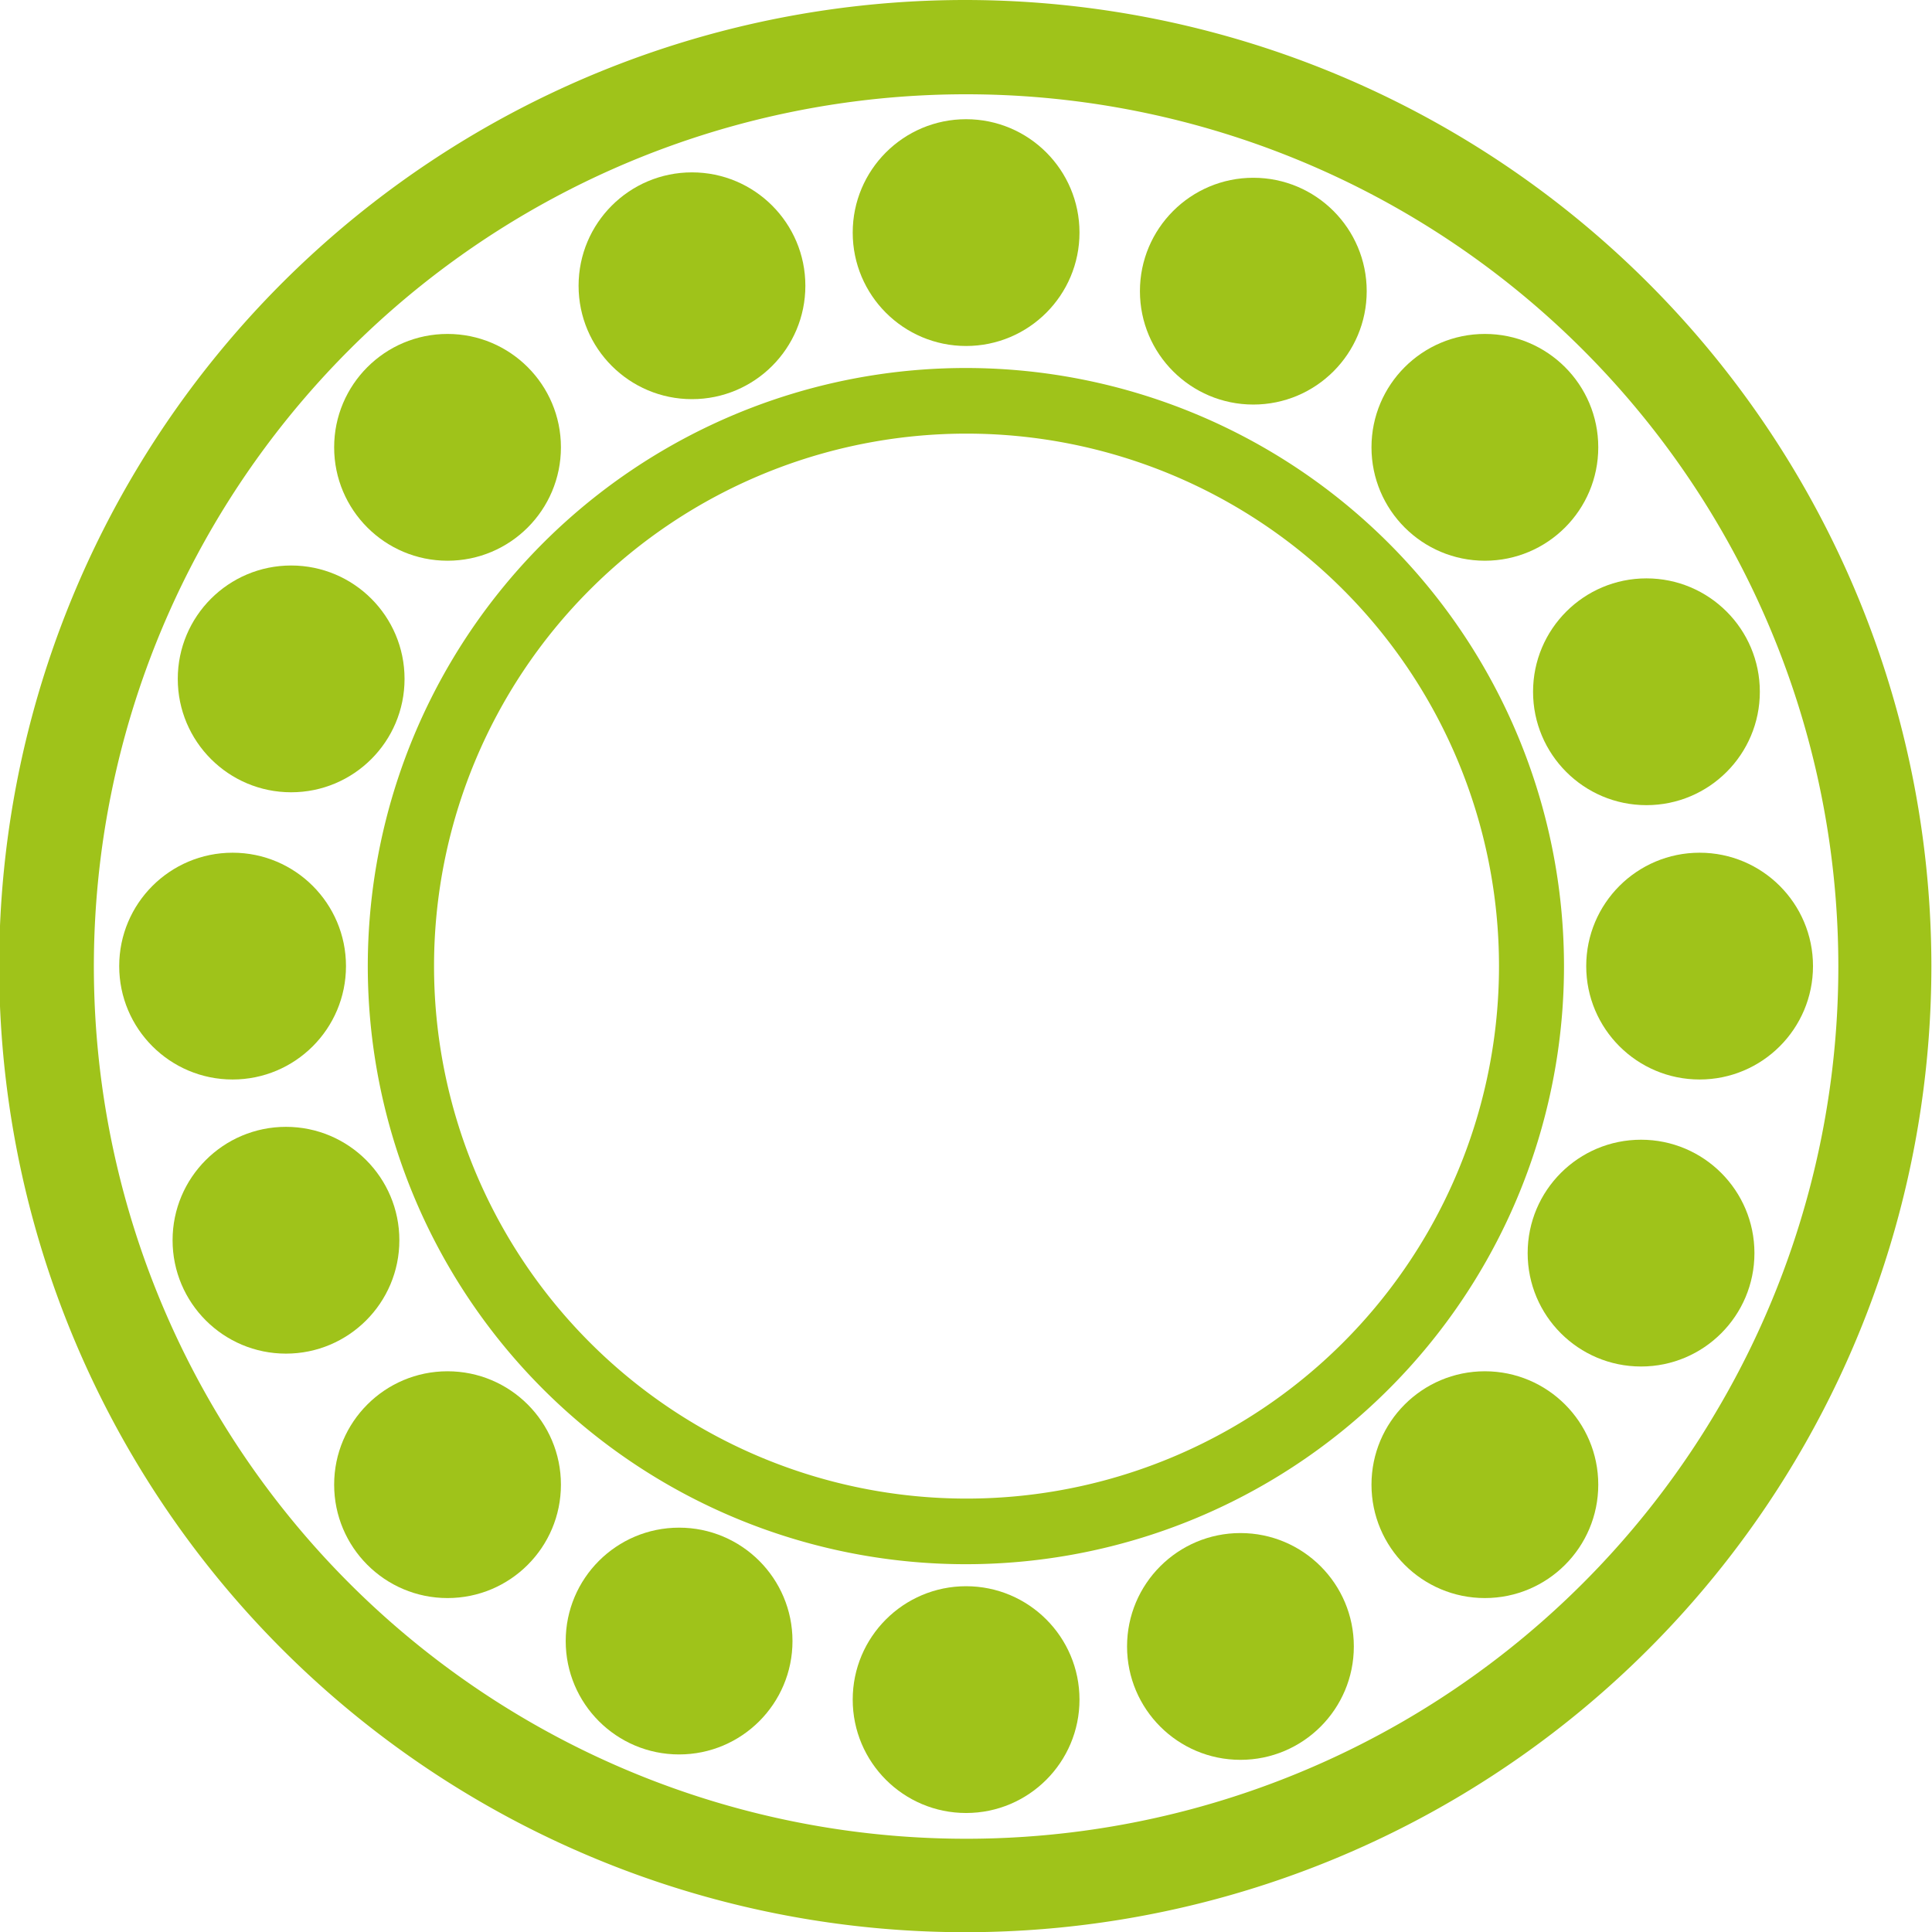
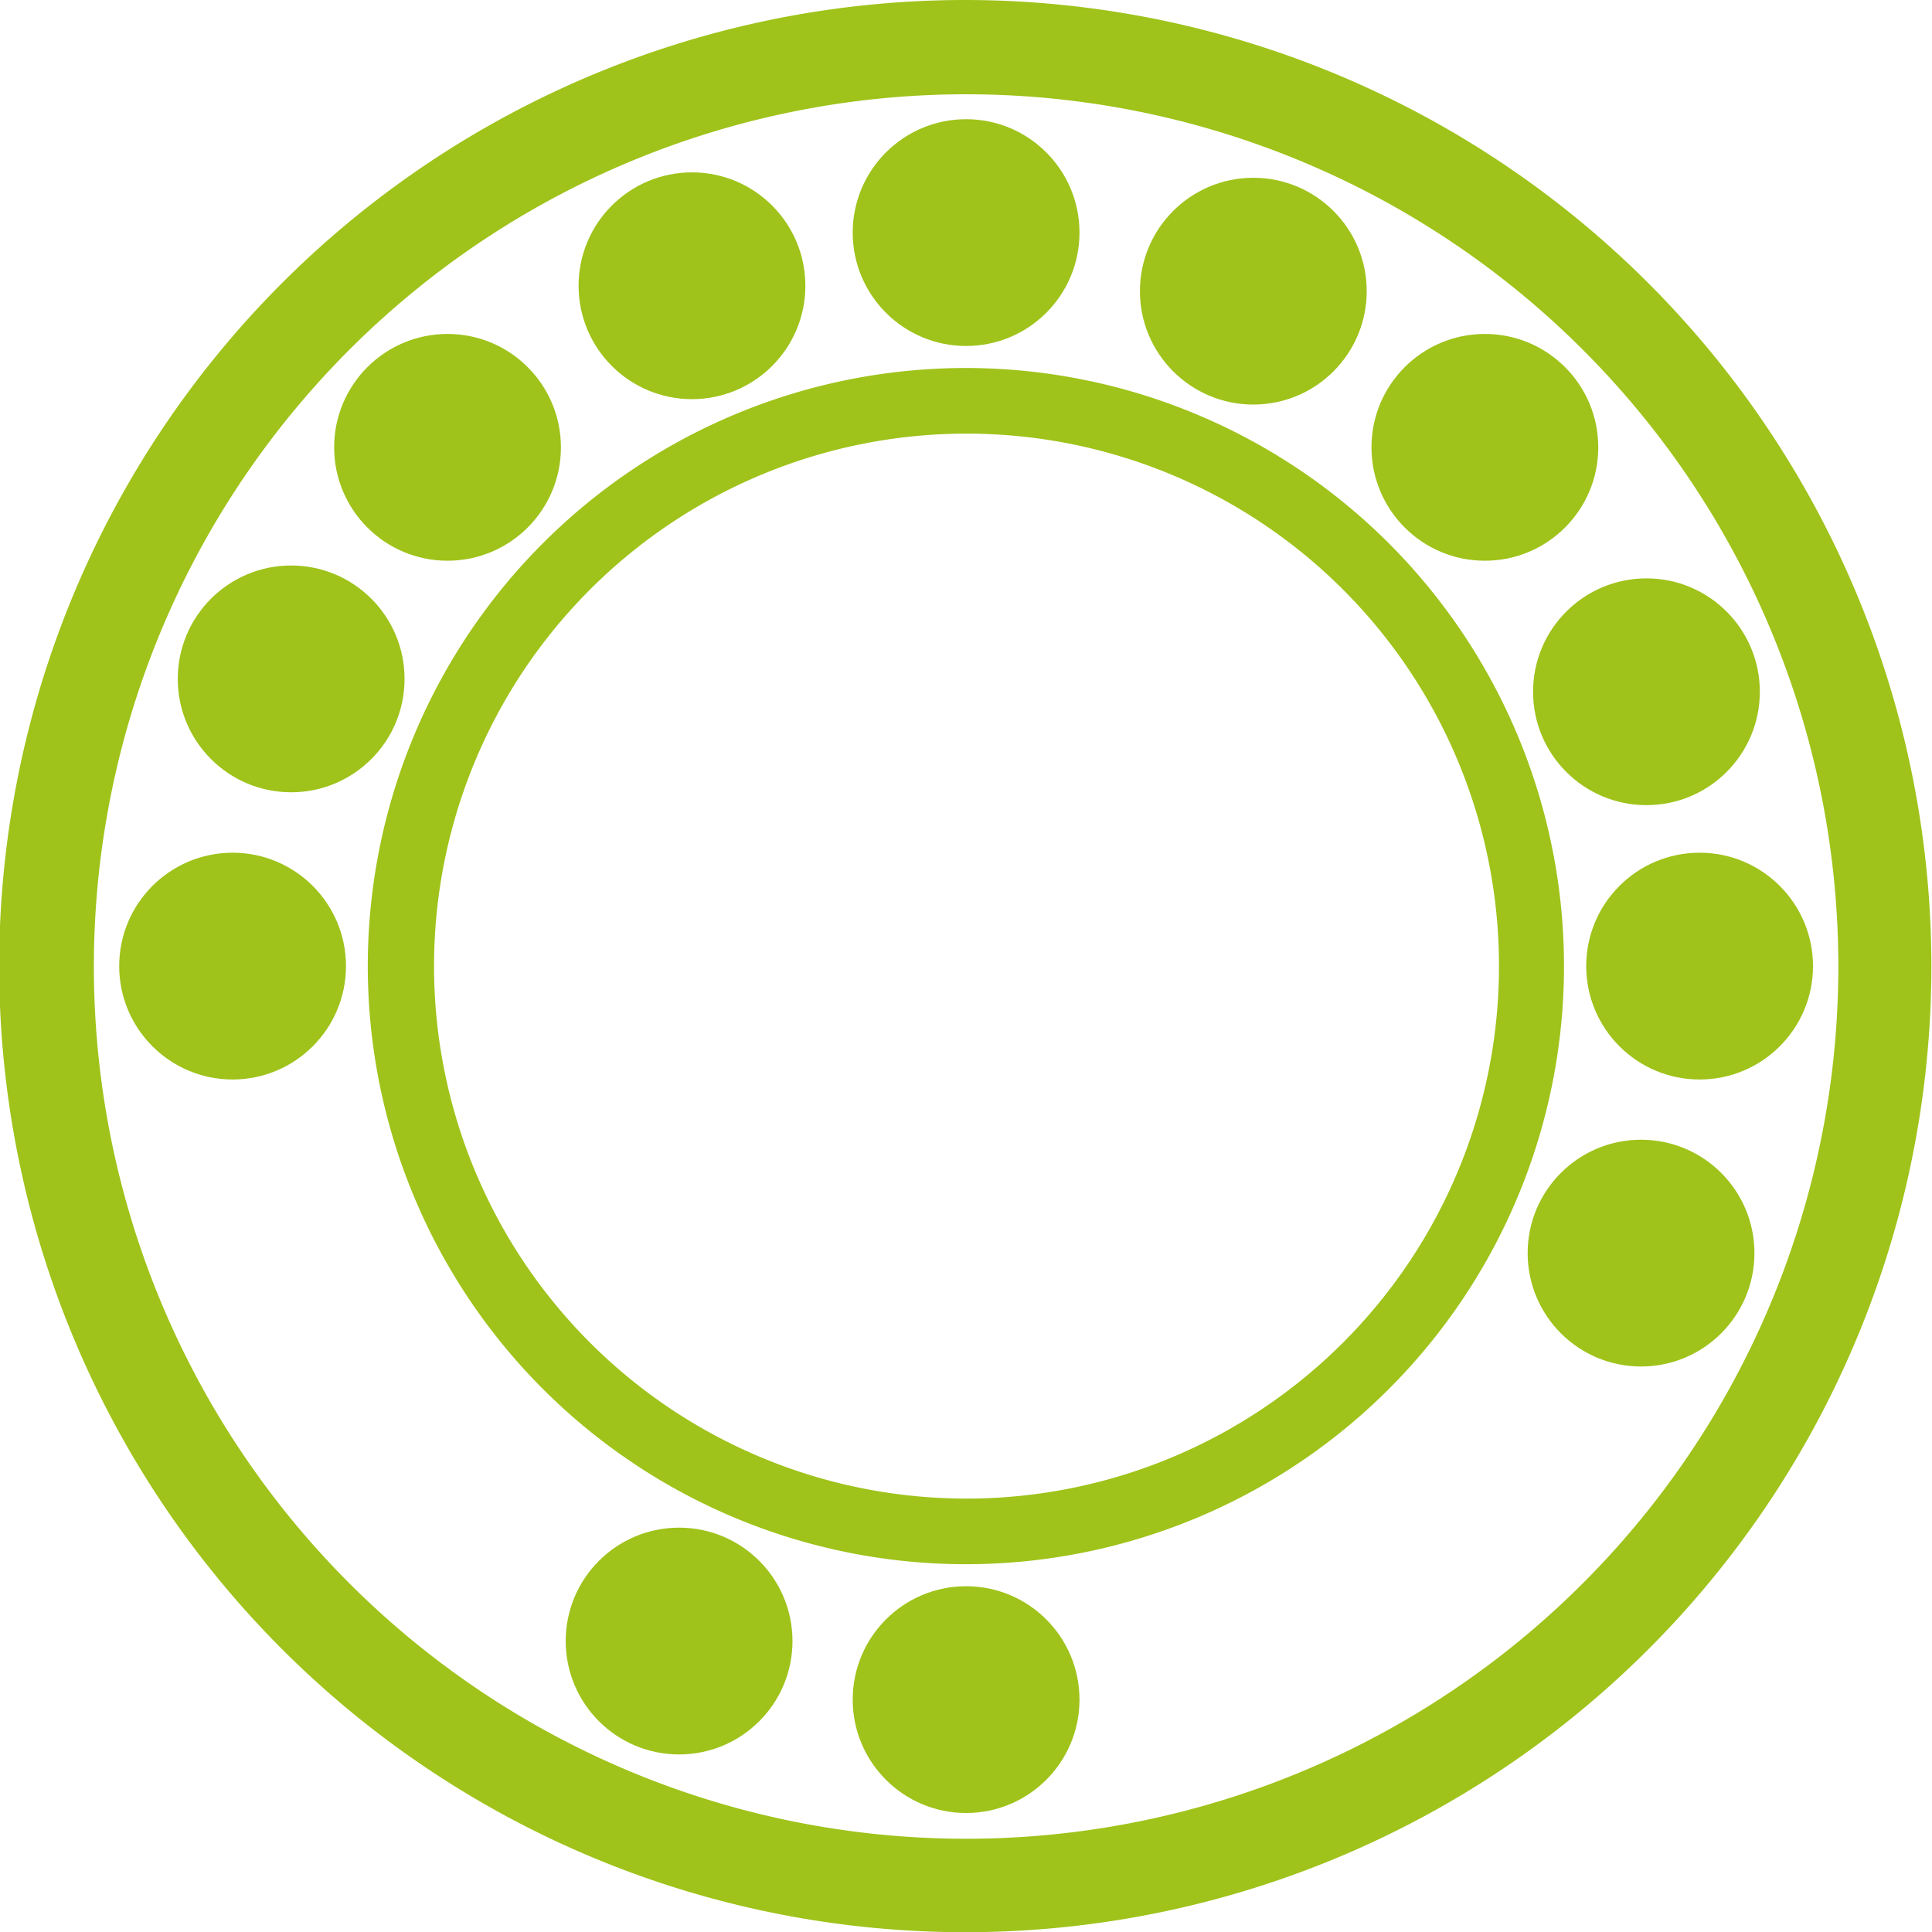
<svg xmlns="http://www.w3.org/2000/svg" viewBox="0 0 93.03 93.03">
  <defs>
    <style>.a{fill:#9fc31a;}</style>
  </defs>
  <path class="a" d="M46.52,0A46.52,46.52,0,1,0,93,46.52,46.54,46.54,0,0,0,46.52,0Zm0,88.54a42,42,0,1,1,42-42A42,42,0,0,1,46.52,88.54Z" />
  <path class="a" d="M46.52,17.72a28.8,28.8,0,1,0,28.79,28.8A28.81,28.81,0,0,0,46.52,17.72Zm0,54.44A25.64,25.64,0,1,1,72.18,46.52,25.64,25.64,0,0,1,46.52,72.16Z" />
  <circle class="a" cx="46.52" cy="11.2" r="5.46" />
  <circle class="a" cx="46.52" cy="81.84" r="5.46" />
  <circle class="a" cx="81.84" cy="46.52" r="5.46" />
  <circle class="a" cx="11.2" cy="46.52" r="5.46" />
-   <circle class="a" cx="71.5" cy="71.49" r="5.46" />
  <circle class="a" cx="21.55" cy="21.54" r="5.46" />
-   <circle class="a" cx="21.55" cy="71.49" r="5.46" />
  <circle class="a" cx="71.5" cy="21.54" r="5.46" />
  <circle class="a" cx="33.32" cy="13.76" r="5.46" />
-   <circle class="a" cx="59.73" cy="79.28" r="5.46" />
  <circle class="a" cx="79.28" cy="33.31" r="5.46" />
-   <circle class="a" cx="13.77" cy="59.72" r="5.46" />
  <circle class="a" cx="79.02" cy="60.34" r="5.46" />
  <circle class="a" cx="14.02" cy="32.69" r="5.46" />
  <circle class="a" cx="32.7" cy="79.02" r="5.46" />
  <circle class="a" cx="60.35" cy="14.02" r="5.46" />
</svg>